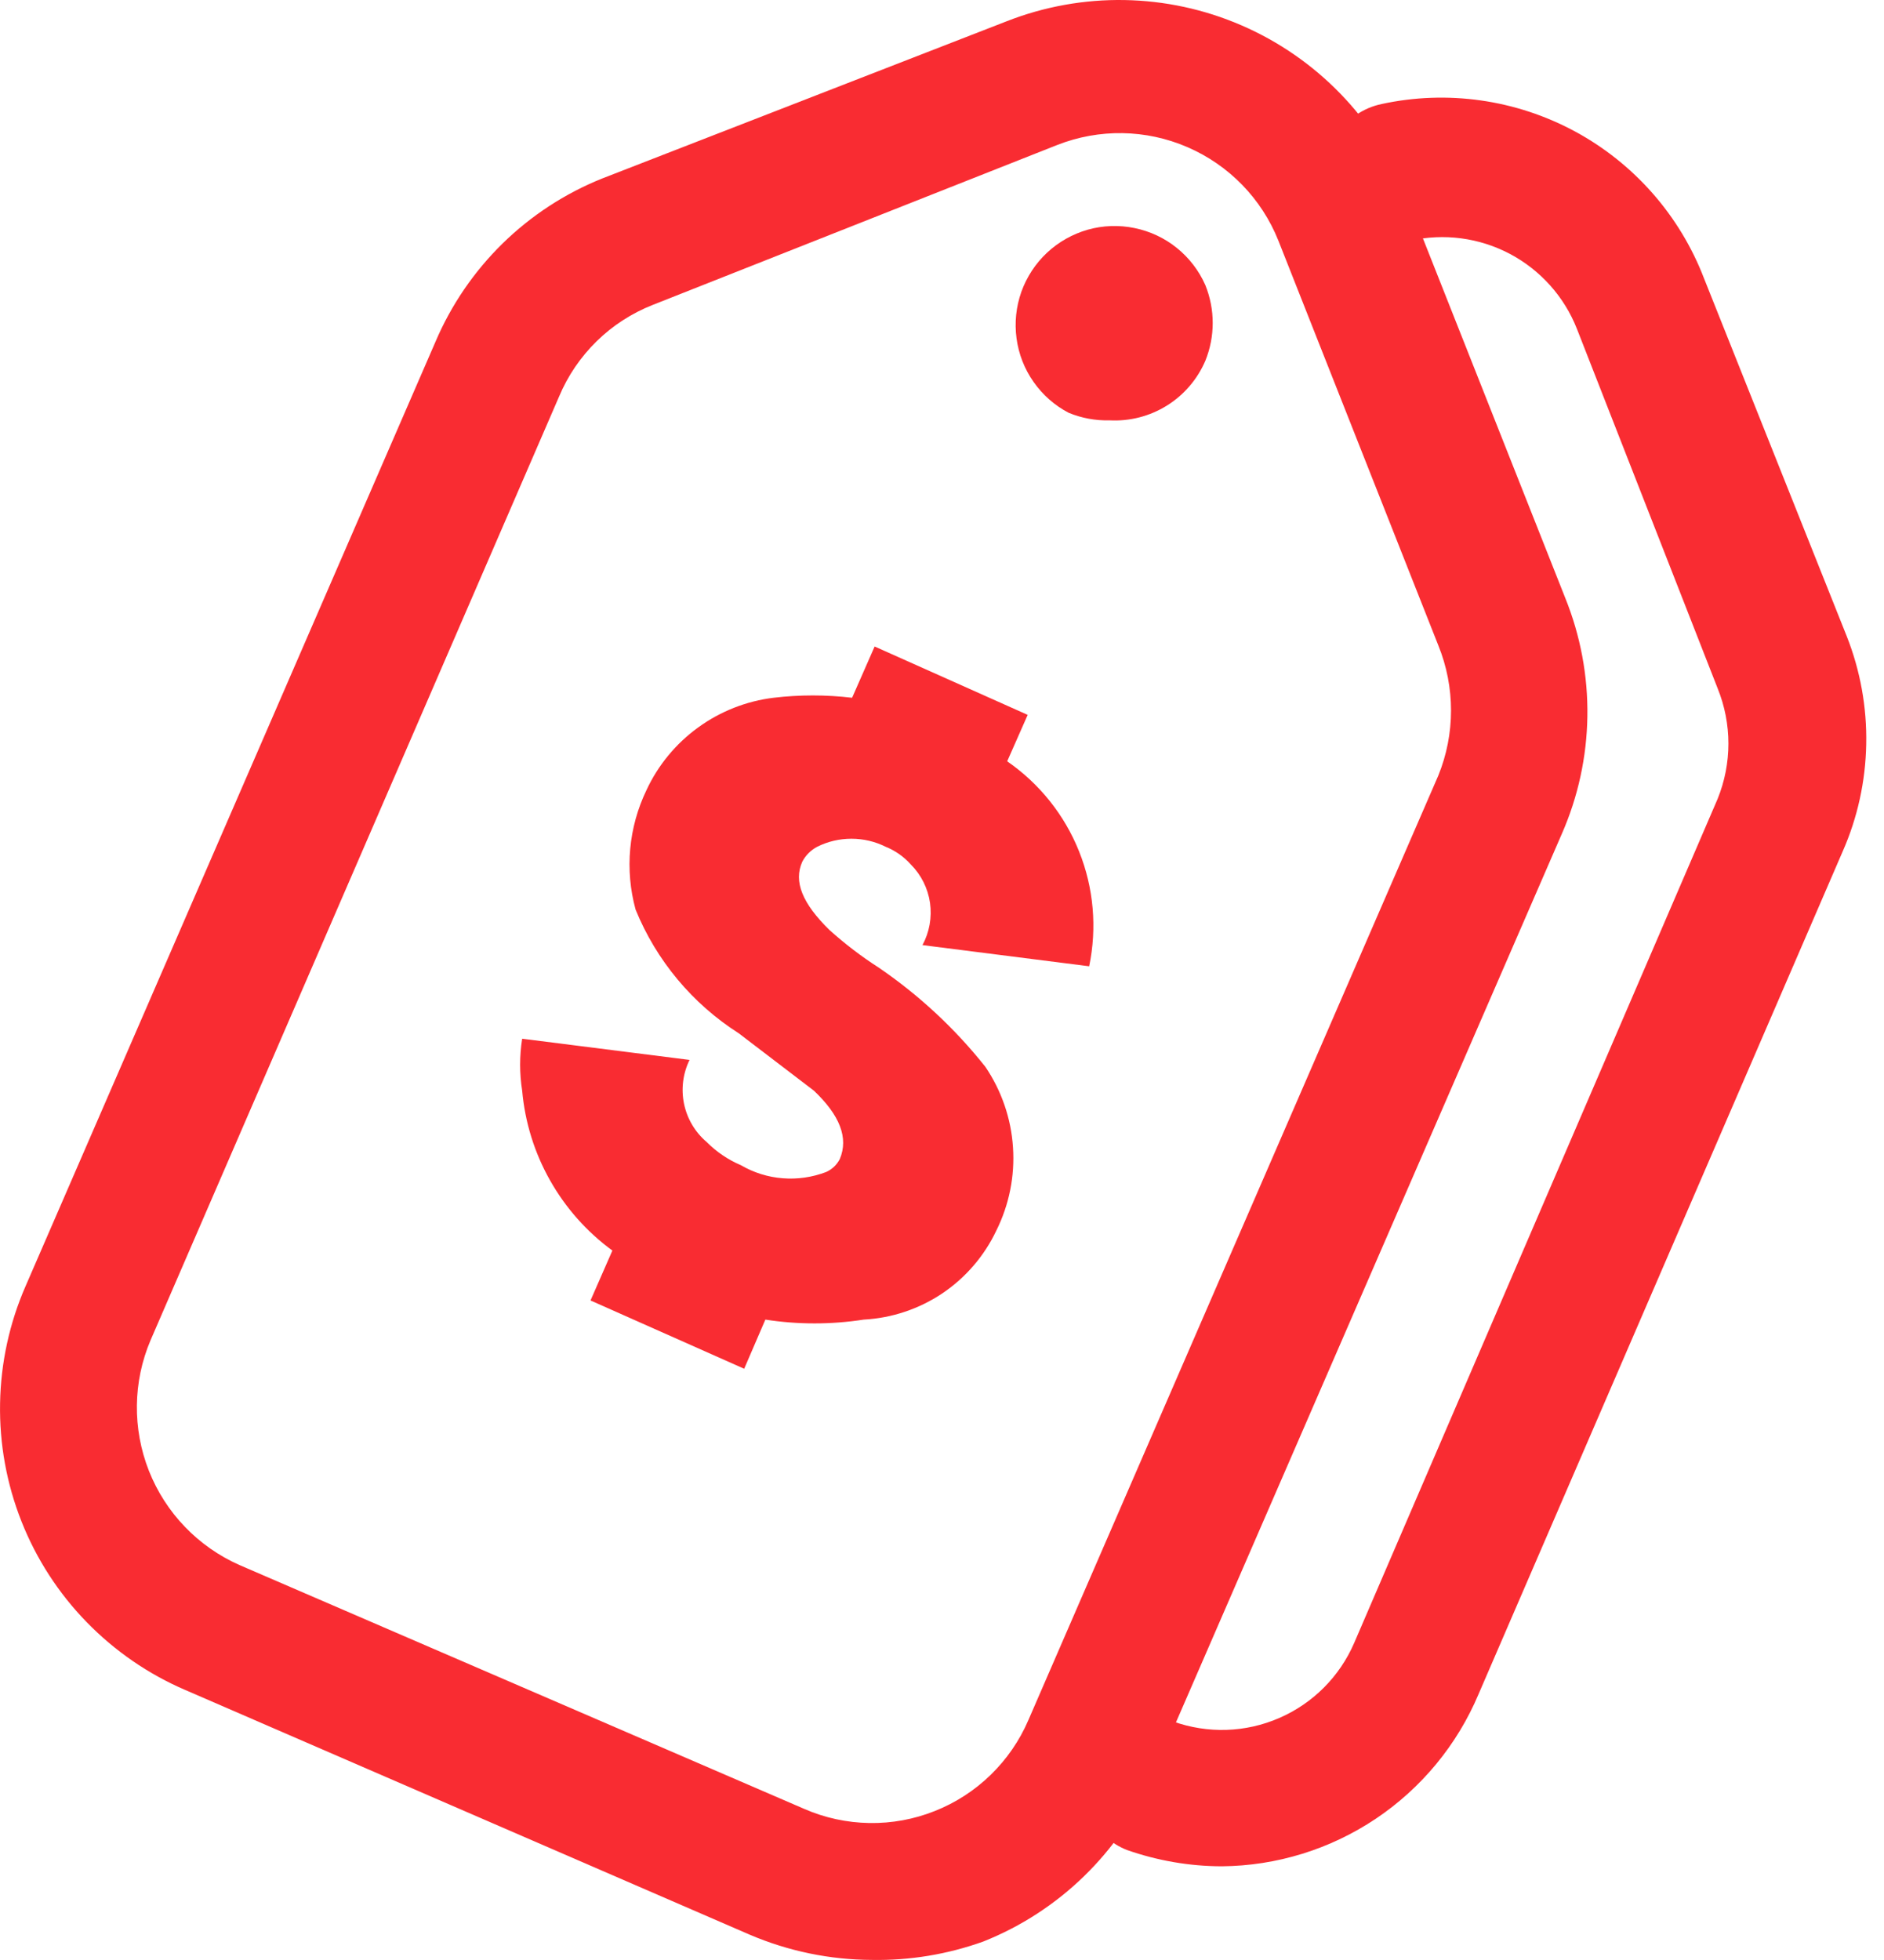
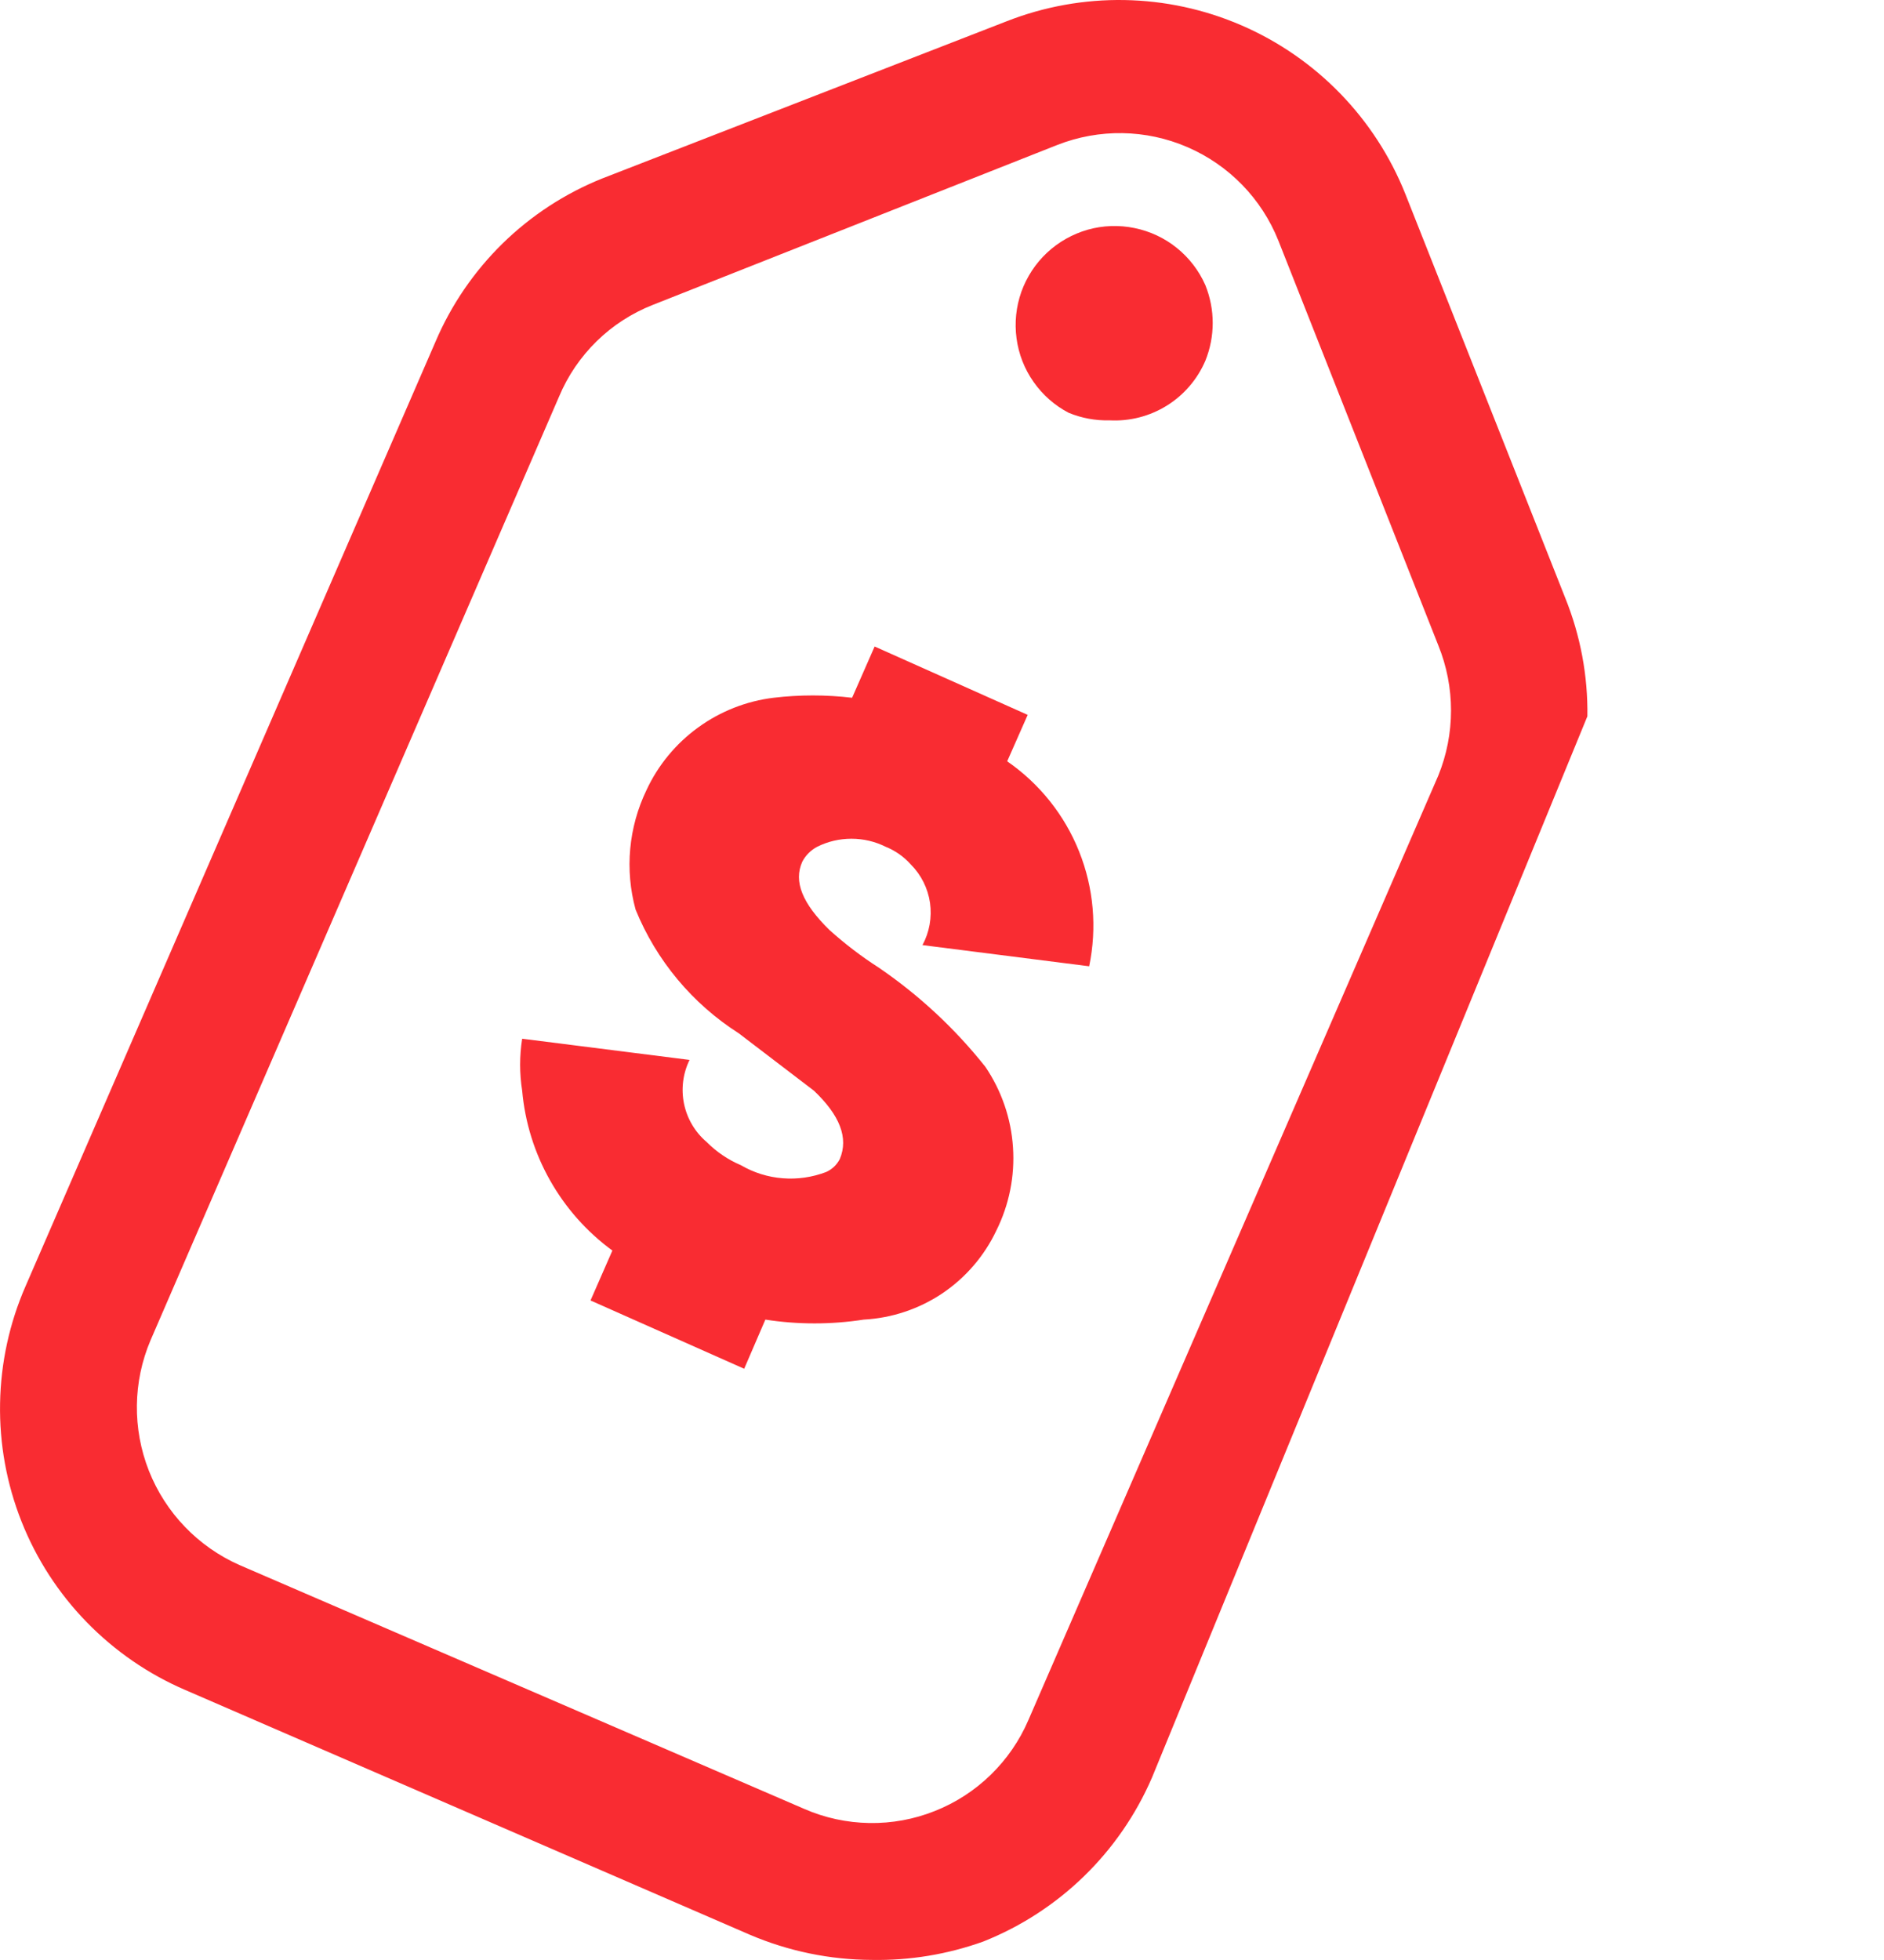
<svg xmlns="http://www.w3.org/2000/svg" width="25" height="26" viewBox="0 0 25 26" fill="none">
  <path d="M14.725 5.576C14.538 5.581 14.353 5.547 14.181 5.476C13.995 5.379 13.835 5.238 13.715 5.066C13.594 4.895 13.517 4.696 13.489 4.488C13.461 4.28 13.483 4.069 13.553 3.871C13.624 3.674 13.74 3.496 13.894 3.352C14.047 3.209 14.232 3.105 14.434 3.047C14.636 2.99 14.849 2.983 15.054 3.025C15.26 3.067 15.453 3.157 15.616 3.289C15.779 3.42 15.909 3.589 15.994 3.781C16.125 4.104 16.125 4.465 15.994 4.787C15.888 5.033 15.71 5.24 15.483 5.381C15.256 5.522 14.991 5.59 14.725 5.576Z" fill="#F92C32" />
-   <path d="M11.57 25.999C11.012 25.997 10.461 25.883 9.948 25.664L2.46 22.419C1.968 22.208 1.523 21.901 1.149 21.517C0.776 21.134 0.482 20.68 0.285 20.182C0.088 19.684 -0.009 19.152 0.001 18.616C0.01 18.081 0.125 17.552 0.339 17.062L5.778 4.535C5.986 4.046 6.289 3.603 6.668 3.231C7.048 2.859 7.497 2.566 7.99 2.368L13.356 0.283C14.362 -0.112 15.484 -0.093 16.476 0.337C17.468 0.767 18.25 1.572 18.65 2.577L20.771 7.934C20.972 8.432 21.072 8.965 21.064 9.502C21.056 10.039 20.941 10.569 20.725 11.061L15.287 23.579C14.858 24.573 14.053 25.355 13.048 25.755C12.574 25.925 12.073 26.008 11.57 25.999ZM1.998 17.778C1.763 18.33 1.756 18.953 1.976 19.511C2.197 20.069 2.628 20.517 3.176 20.76L10.673 23.996C10.945 24.115 11.239 24.178 11.536 24.183C11.833 24.188 12.128 24.134 12.404 24.024C12.68 23.915 12.932 23.752 13.145 23.545C13.358 23.338 13.529 23.091 13.646 22.818L19.085 10.29C19.311 9.736 19.311 9.114 19.085 8.559L16.964 3.193C16.742 2.636 16.308 2.19 15.757 1.952C15.207 1.714 14.585 1.704 14.027 1.924L8.661 4.045C8.383 4.155 8.13 4.318 7.917 4.527C7.704 4.736 7.534 4.985 7.419 5.26L1.998 17.778Z" fill="#F92C32" />
-   <path d="M16.212 24.757C15.782 24.756 15.357 24.682 14.952 24.54C14.732 24.453 14.555 24.285 14.458 24.07C14.361 23.854 14.351 23.61 14.431 23.388C14.512 23.166 14.675 22.984 14.888 22.881C15.1 22.778 15.344 22.762 15.568 22.836C16.026 23 16.529 22.984 16.975 22.79C17.422 22.596 17.777 22.24 17.97 21.793L22.792 10.598C22.983 10.127 22.983 9.601 22.792 9.13L20.925 4.362C20.757 3.935 20.441 3.583 20.036 3.368C19.63 3.154 19.161 3.091 18.713 3.193C18.473 3.243 18.222 3.196 18.017 3.062C17.811 2.928 17.667 2.717 17.617 2.477C17.566 2.236 17.613 1.986 17.747 1.78C17.882 1.574 18.092 1.43 18.333 1.38C19.204 1.191 20.115 1.32 20.9 1.744C21.684 2.168 22.291 2.859 22.611 3.691L24.506 8.441C24.686 8.897 24.774 9.384 24.764 9.874C24.755 10.364 24.649 10.848 24.451 11.296L19.62 22.473C19.337 23.145 18.863 23.719 18.258 24.125C17.652 24.531 16.941 24.751 16.212 24.757Z" fill="#F92C32" />
+   <path d="M11.57 25.999C11.012 25.997 10.461 25.883 9.948 25.664L2.46 22.419C1.968 22.208 1.523 21.901 1.149 21.517C0.776 21.134 0.482 20.68 0.285 20.182C0.088 19.684 -0.009 19.152 0.001 18.616C0.01 18.081 0.125 17.552 0.339 17.062L5.778 4.535C5.986 4.046 6.289 3.603 6.668 3.231C7.048 2.859 7.497 2.566 7.99 2.368L13.356 0.283C14.362 -0.112 15.484 -0.093 16.476 0.337C17.468 0.767 18.25 1.572 18.65 2.577L20.771 7.934C20.972 8.432 21.072 8.965 21.064 9.502L15.287 23.579C14.858 24.573 14.053 25.355 13.048 25.755C12.574 25.925 12.073 26.008 11.57 25.999ZM1.998 17.778C1.763 18.33 1.756 18.953 1.976 19.511C2.197 20.069 2.628 20.517 3.176 20.76L10.673 23.996C10.945 24.115 11.239 24.178 11.536 24.183C11.833 24.188 12.128 24.134 12.404 24.024C12.68 23.915 12.932 23.752 13.145 23.545C13.358 23.338 13.529 23.091 13.646 22.818L19.085 10.29C19.311 9.736 19.311 9.114 19.085 8.559L16.964 3.193C16.742 2.636 16.308 2.19 15.757 1.952C15.207 1.714 14.585 1.704 14.027 1.924L8.661 4.045C8.383 4.155 8.13 4.318 7.917 4.527C7.704 4.736 7.534 4.985 7.419 5.26L1.998 17.778Z" fill="#F92C32" />
  <path d="M13.365 10.099C13.794 10.395 14.126 10.811 14.319 11.294C14.513 11.778 14.559 12.308 14.453 12.818L12.241 12.537C12.333 12.366 12.368 12.17 12.341 11.977C12.313 11.784 12.224 11.606 12.087 11.468C11.995 11.365 11.88 11.284 11.751 11.232C11.61 11.162 11.455 11.126 11.298 11.126C11.141 11.126 10.986 11.162 10.845 11.232C10.76 11.277 10.69 11.346 10.646 11.431C10.528 11.694 10.646 11.984 11.008 12.338C11.212 12.521 11.43 12.688 11.661 12.836C12.196 13.201 12.672 13.644 13.075 14.151C13.29 14.468 13.417 14.837 13.442 15.219C13.468 15.601 13.391 15.983 13.22 16.326C13.06 16.663 12.812 16.95 12.503 17.158C12.193 17.365 11.834 17.485 11.461 17.505C11.029 17.572 10.588 17.572 10.156 17.505L9.875 18.157L7.836 17.251L8.126 16.589C7.787 16.341 7.505 16.023 7.299 15.658C7.092 15.292 6.966 14.886 6.929 14.468C6.893 14.24 6.893 14.007 6.929 13.779L9.15 14.06C9.062 14.241 9.036 14.446 9.077 14.643C9.118 14.84 9.223 15.018 9.376 15.148C9.506 15.279 9.66 15.384 9.83 15.456C10 15.555 10.19 15.615 10.386 15.63C10.582 15.646 10.779 15.617 10.963 15.547C11.041 15.512 11.105 15.451 11.144 15.375C11.262 15.094 11.144 14.794 10.8 14.468L9.803 13.707C9.188 13.315 8.709 12.741 8.434 12.066C8.289 11.537 8.341 10.974 8.579 10.48C8.733 10.149 8.969 9.864 9.264 9.65C9.559 9.436 9.903 9.3 10.265 9.256C10.611 9.215 10.961 9.215 11.307 9.256L11.606 8.576L13.637 9.483L13.365 10.099Z" fill="#F92C32" />
</svg>